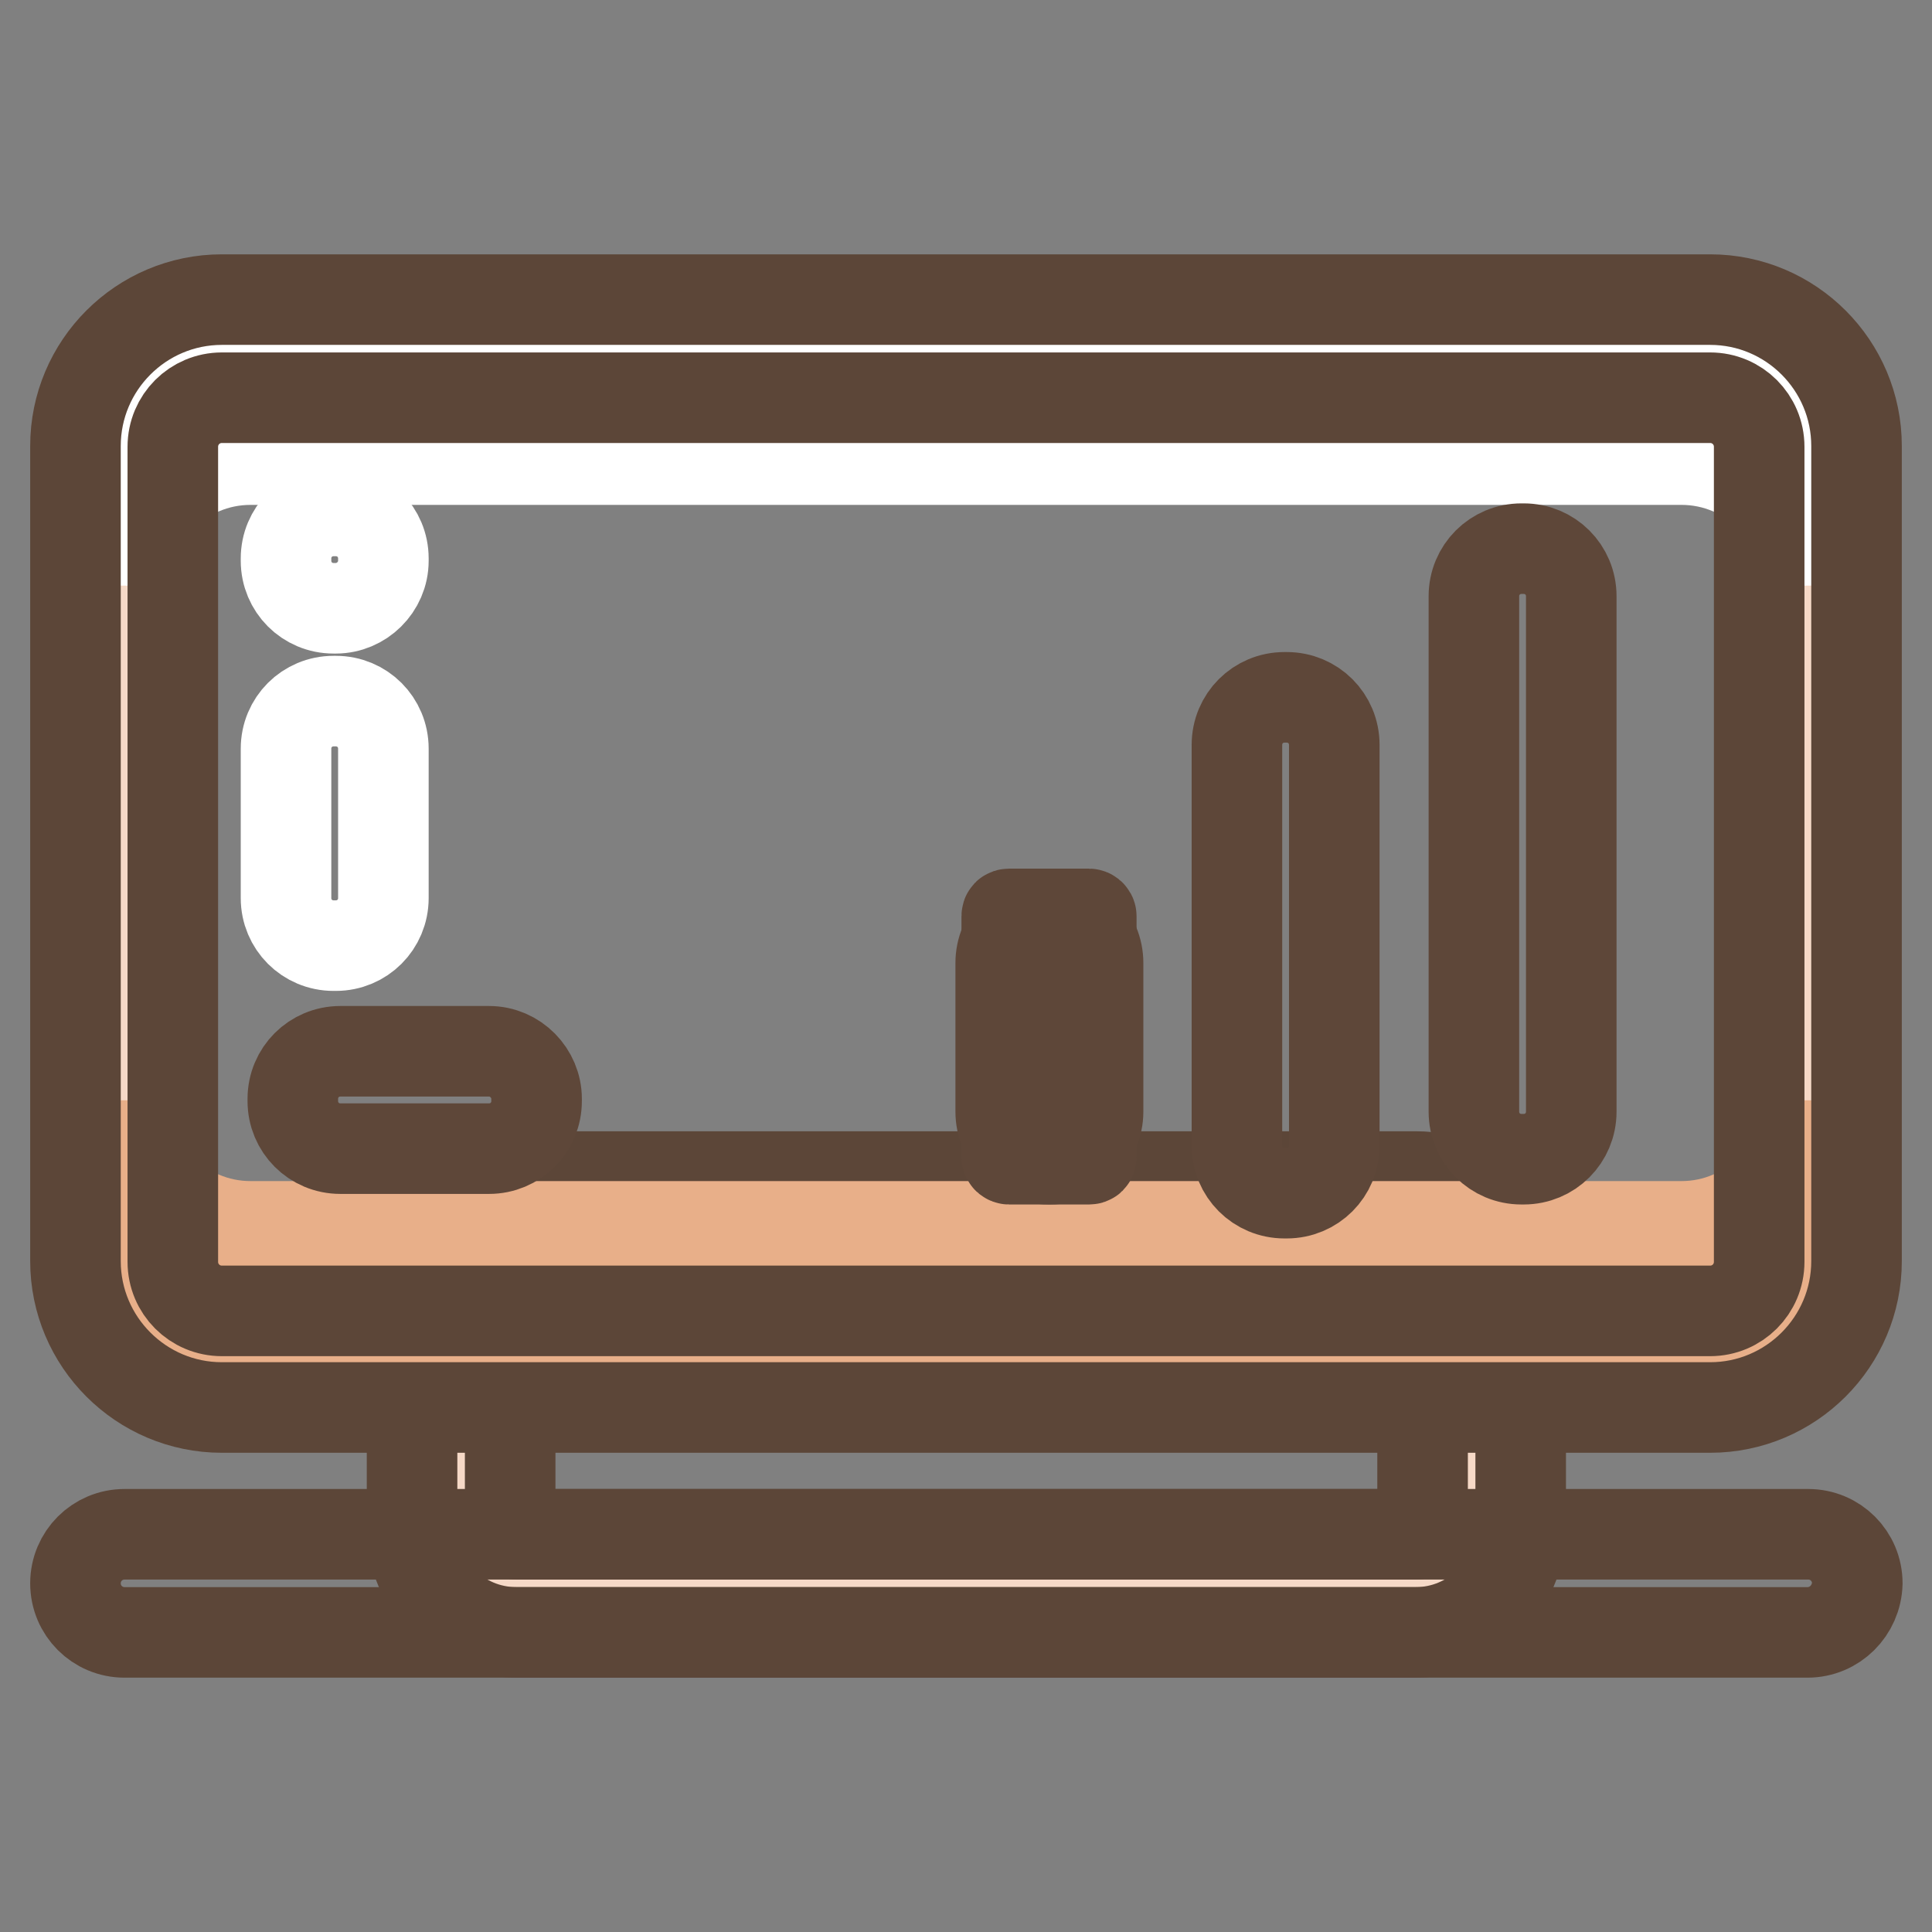
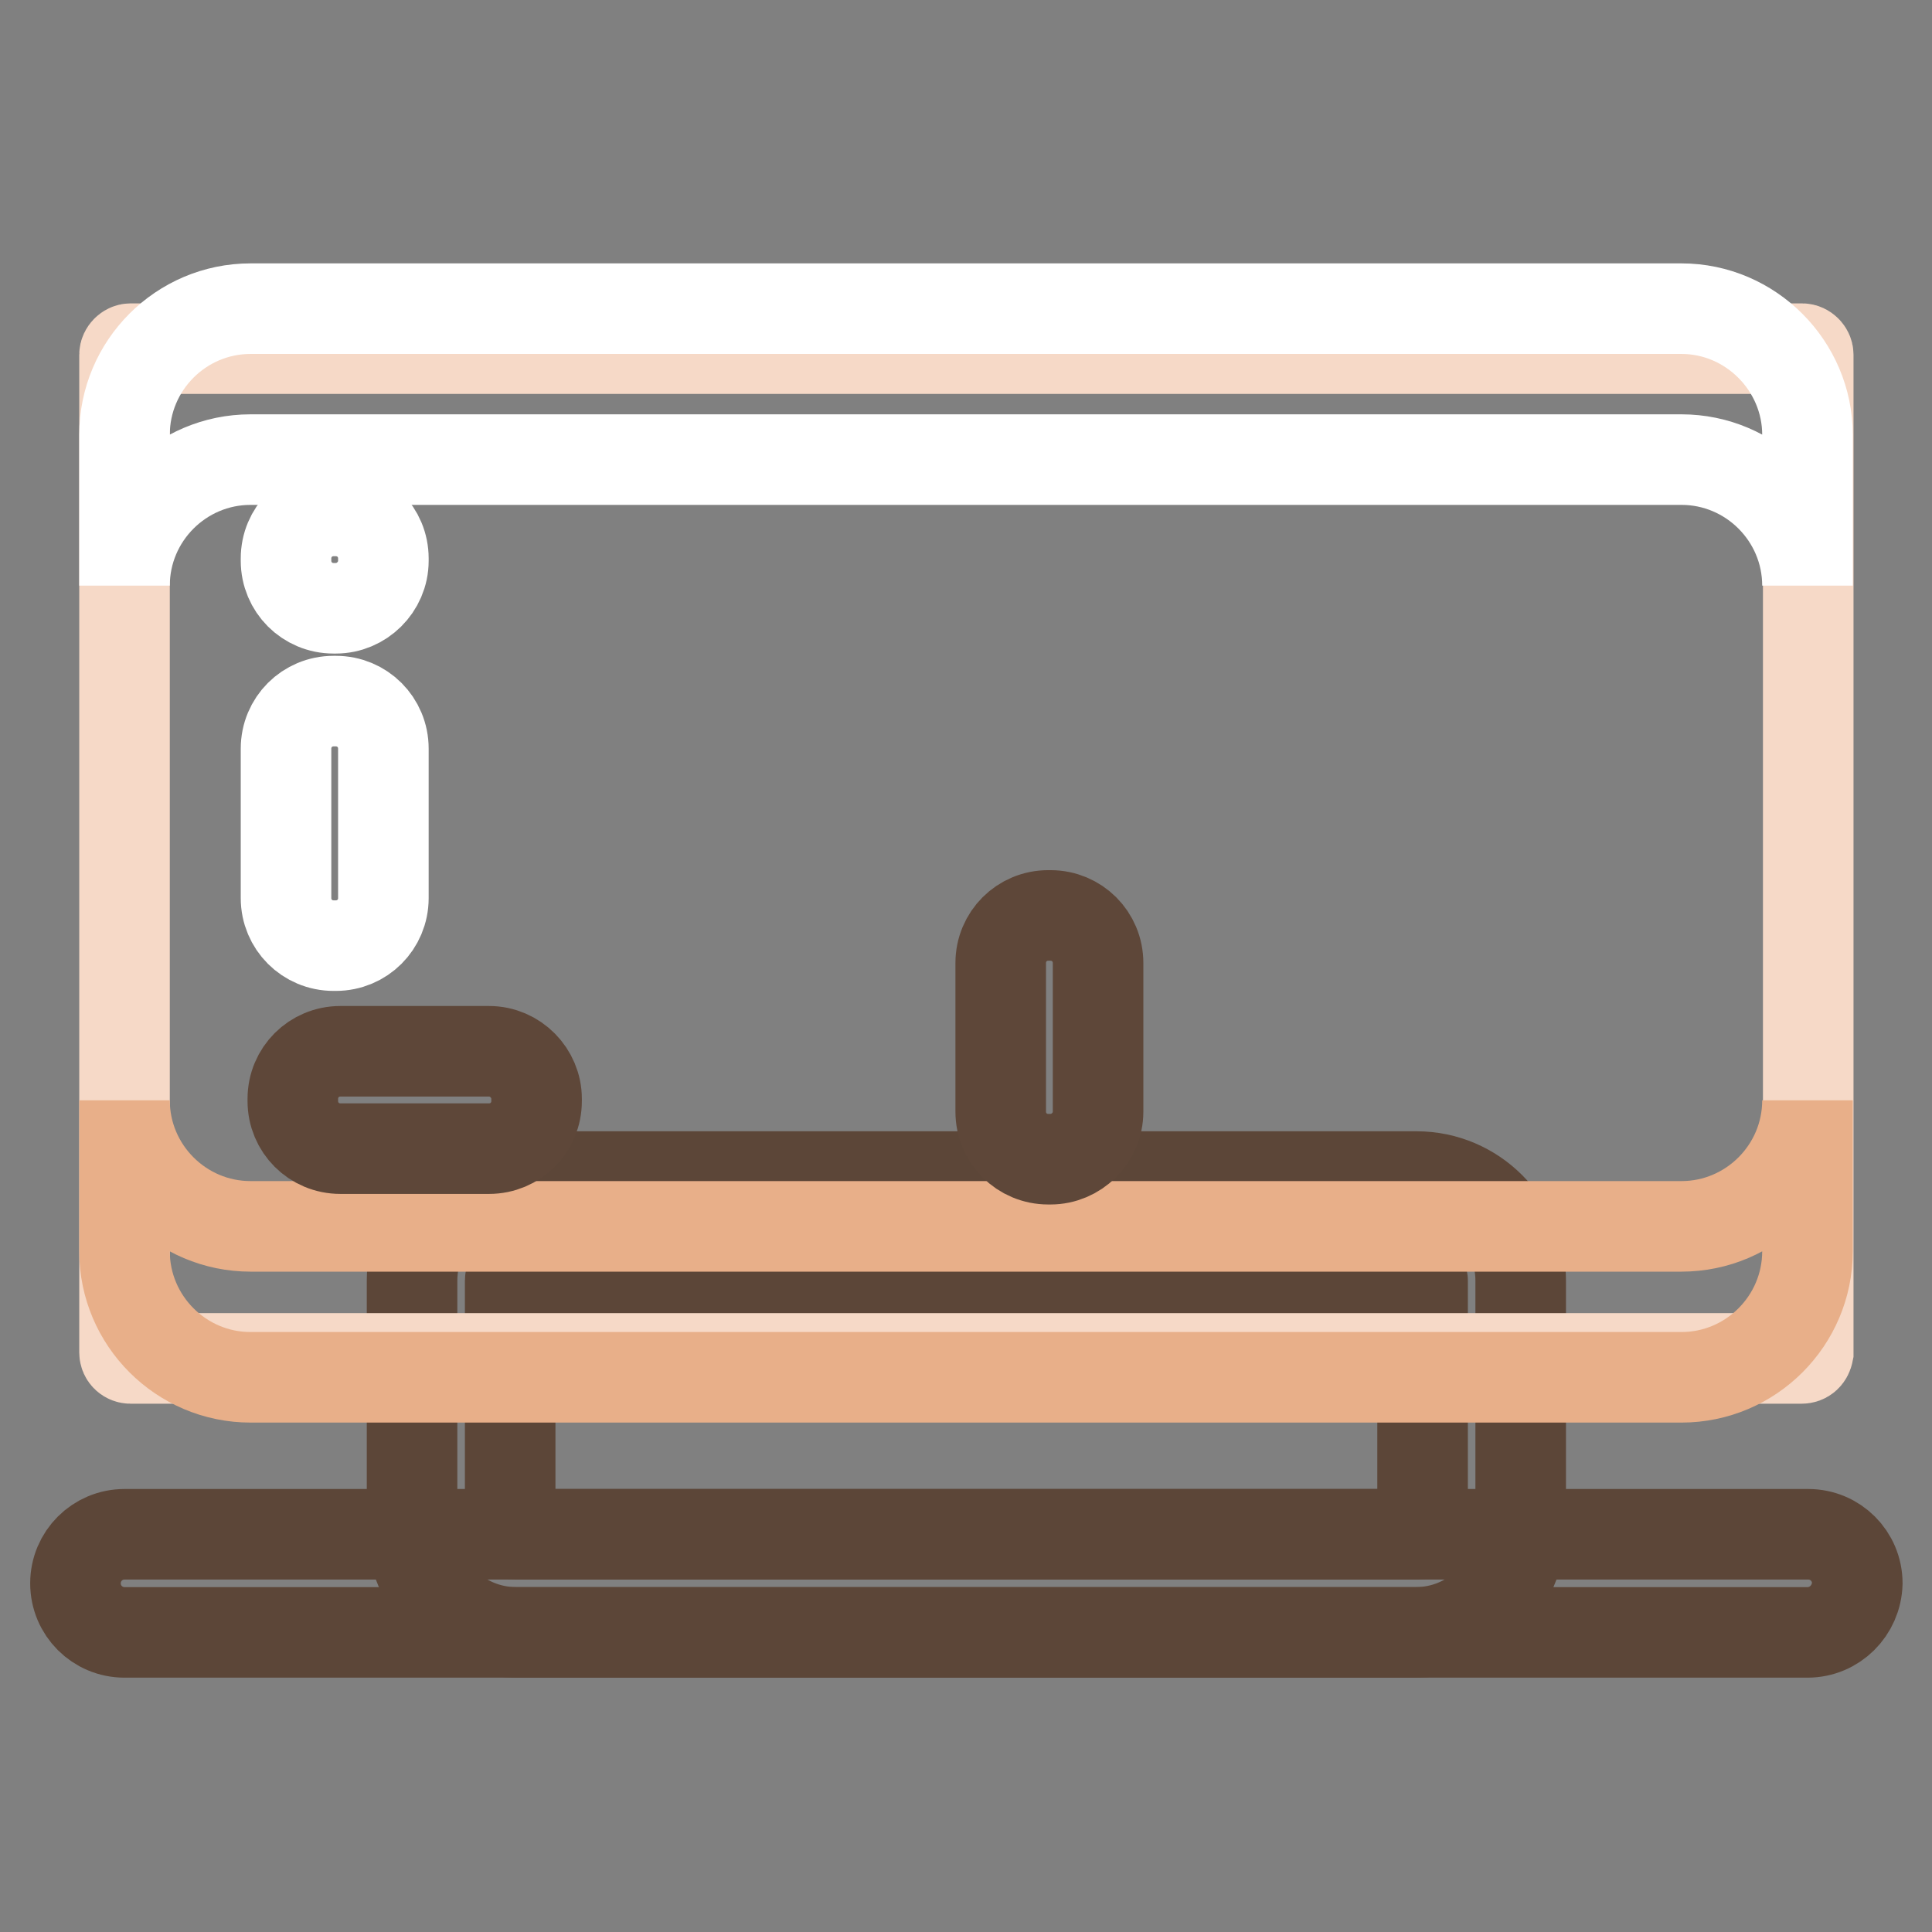
<svg xmlns="http://www.w3.org/2000/svg" version="1.1" x="0px" y="0px" viewBox="0 0 256 256" enable-background="new 0 0 256 256" xml:space="preserve">
  <rect x="0" y="0" width="256" height="256" fill="#808080" stroke="none" />
  <g>
-     <path stroke-width="12" fill-opacity="0" stroke="#f6d9c7" d="M187.8,209.8H68.2c-3.9,0-7.1-3.2-7.1-7.1v-33.2c0-3.9,3.2-7.1,7.1-7.1h119.6c3.9,0,7.1,3.2,7.1,7.1v33.1 C194.9,206.6,191.7,209.8,187.8,209.8z" />
    <path stroke-width="12" fill-opacity="0" stroke="#5c4638" d="M187.6,216.3H68.4c-7.6,0-13.8-6.2-13.8-13.8v-32.8c0-7.6,6.2-13.8,13.8-13.8h119.3 c7.6,0,13.8,6.2,13.8,13.8v32.8C201.4,210.1,195.2,216.3,187.6,216.3z M68.4,168.9c-0.4,0-0.8,0.4-0.8,0.8v32.8 c0,0.4,0.4,0.8,0.8,0.8h119.3c0.4,0,0.8-0.4,0.8-0.8v-32.8c0-0.4-0.4-0.8-0.8-0.8H68.4z" />
    <path stroke-width="12" fill-opacity="0" stroke="#f6d9c7" d="M238.7,180H17.3c-0.4,0-0.8-0.3-0.8-0.8V47c0-0.4,0.4-0.8,0.8-0.8h221.5c0.4,0,0.8,0.4,0.8,0.8v132.2 C239.5,179.7,239.2,180,238.7,180L238.7,180z" />
    <path stroke-width="12" fill-opacity="0" stroke="#ffffff" d="M222.8,40.9H33.2c-9.2,0-16.7,7.5-16.7,16.7v20c0-9.2,7.5-16.7,16.7-16.7h189.6c9.2,0,16.7,7.5,16.7,16.7 v-20C239.5,48.5,232,40.9,222.8,40.9z" />
    <path stroke-width="12" fill-opacity="0" stroke="#e8af89" d="M33.2,182.5h189.6c9.2,0,16.7-7.5,16.7-16.7v-20c0,9.2-7.5,16.7-16.7,16.7H33.2c-9.2,0-16.7-7.5-16.7-16.7 v20C16.5,175,24,182.5,33.2,182.5z" />
-     <path stroke-width="12" fill-opacity="0" stroke="#5e4739" d="M201.9,153.6h-0.3c-3.5,0-6.3-2.8-6.3-6.3V79c0-3.5,2.8-6.3,6.3-6.3h0.3c3.5,0,6.3,2.8,6.3,6.3v68.3 C208.2,150.8,205.4,153.6,201.9,153.6z M170.5,158.1h-0.3c-3.5,0-6.3-2.8-6.3-6.3V98.7c0-3.5,2.8-6.3,6.3-6.3h0.3 c3.5,0,6.3,2.8,6.3,6.3v53.1C176.8,155.3,174,158.1,170.5,158.1z M144.3,153.6h-10.6c-0.1,0-0.3-0.1-0.3-0.3v-31.9 c0-0.2,0.1-0.3,0.3-0.3h10.6c0.1,0,0.3,0.1,0.3,0.3v31.9C144.6,153.5,144.5,153.6,144.3,153.6z" />
    <path stroke-width="12" fill-opacity="0" stroke="#ffffff" d="M44.5,80.6h-0.3c-3.5,0-6.3-2.8-6.3-6.3V74c0-3.5,2.8-6.3,6.3-6.3h0.3c3.5,0,6.3,2.8,6.3,6.3v0.3 C50.8,77.8,47.9,80.6,44.5,80.6z" />
    <path stroke-width="12" fill-opacity="0" stroke="#5e4739" d="M139.2,153.6h-0.3c-3.5,0-6.3-2.8-6.3-6.3v-19.7c0-3.5,2.8-6.3,6.3-6.3h0.3c3.5,0,6.3,2.8,6.3,6.3v19.7 C145.5,150.8,142.6,153.6,139.2,153.6z M71.1,145.6v0.3c0,3.5-2.8,6.3-6.3,6.3H45.1c-3.5,0-6.3-2.8-6.3-6.3v-0.3 c0-3.5,2.8-6.3,6.3-6.3h19.7C68.3,139.3,71.1,142.2,71.1,145.6z" />
    <path stroke-width="12" fill-opacity="0" stroke="#ffffff" d="M44.2,92.9h0.3c3.5,0,6.3,2.8,6.3,6.3V119c0,3.5-2.8,6.3-6.3,6.3h-0.3c-3.5,0-6.3-2.8-6.3-6.3V99.2 C37.9,95.7,40.7,92.9,44.2,92.9z" />
    <path stroke-width="12" fill-opacity="0" stroke="#5c4638" d="M239.5,216.3h-223c-3.6,0-6.5-2.9-6.5-6.5c0-3.6,2.9-6.5,6.5-6.5h223.1c3.6,0,6.5,2.9,6.5,6.5 C246,213.4,243.1,216.3,239.5,216.3L239.5,216.3z" />
-     <path stroke-width="12" fill-opacity="0" stroke="#5c4638" d="M226.6,186.5H29.4c-10.7,0-19.4-8.7-19.4-19.4v-108c0-10.7,8.7-19.4,19.4-19.4h197.2 c10.7,0,19.4,8.7,19.4,19.4v108C246,177.8,237.3,186.5,226.6,186.5L226.6,186.5z M29.4,52.7c-3.6,0-6.5,2.9-6.5,6.5v108 c0,3.6,2.9,6.5,6.5,6.5h197.2c3.6,0,6.5-2.9,6.5-6.5v-108c0-3.6-2.9-6.5-6.5-6.5H29.4z" />
  </g>
</svg>